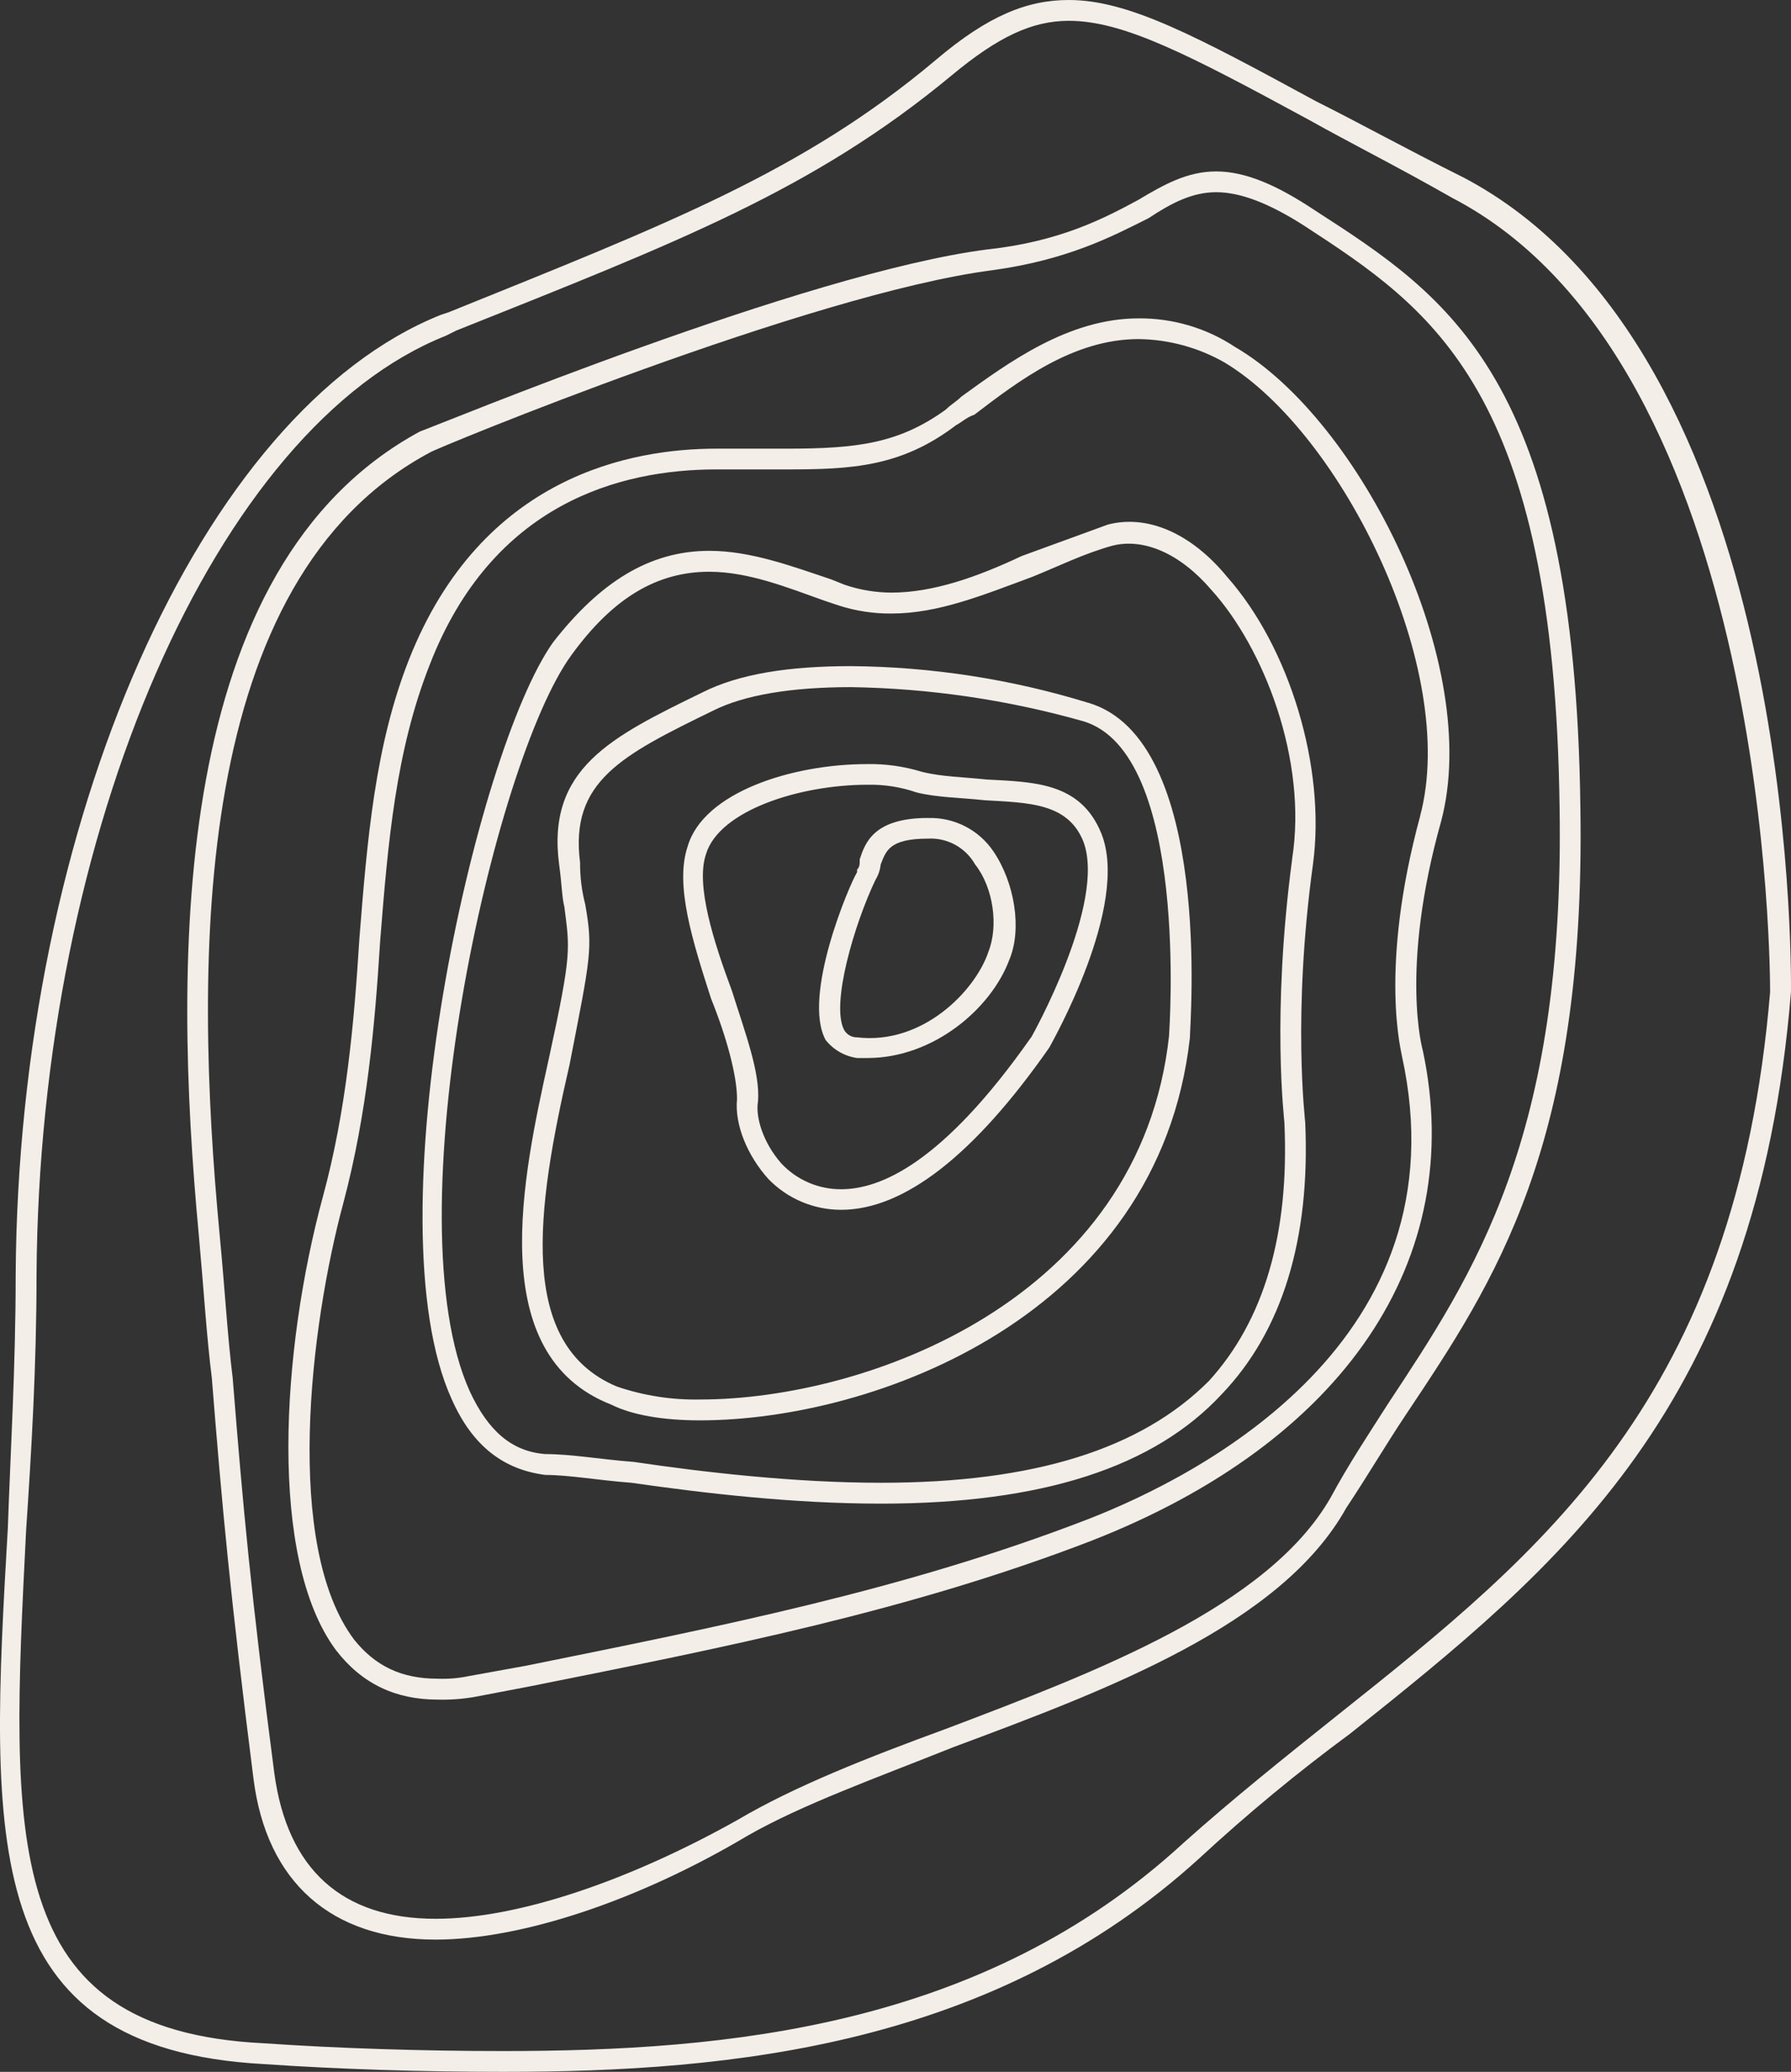
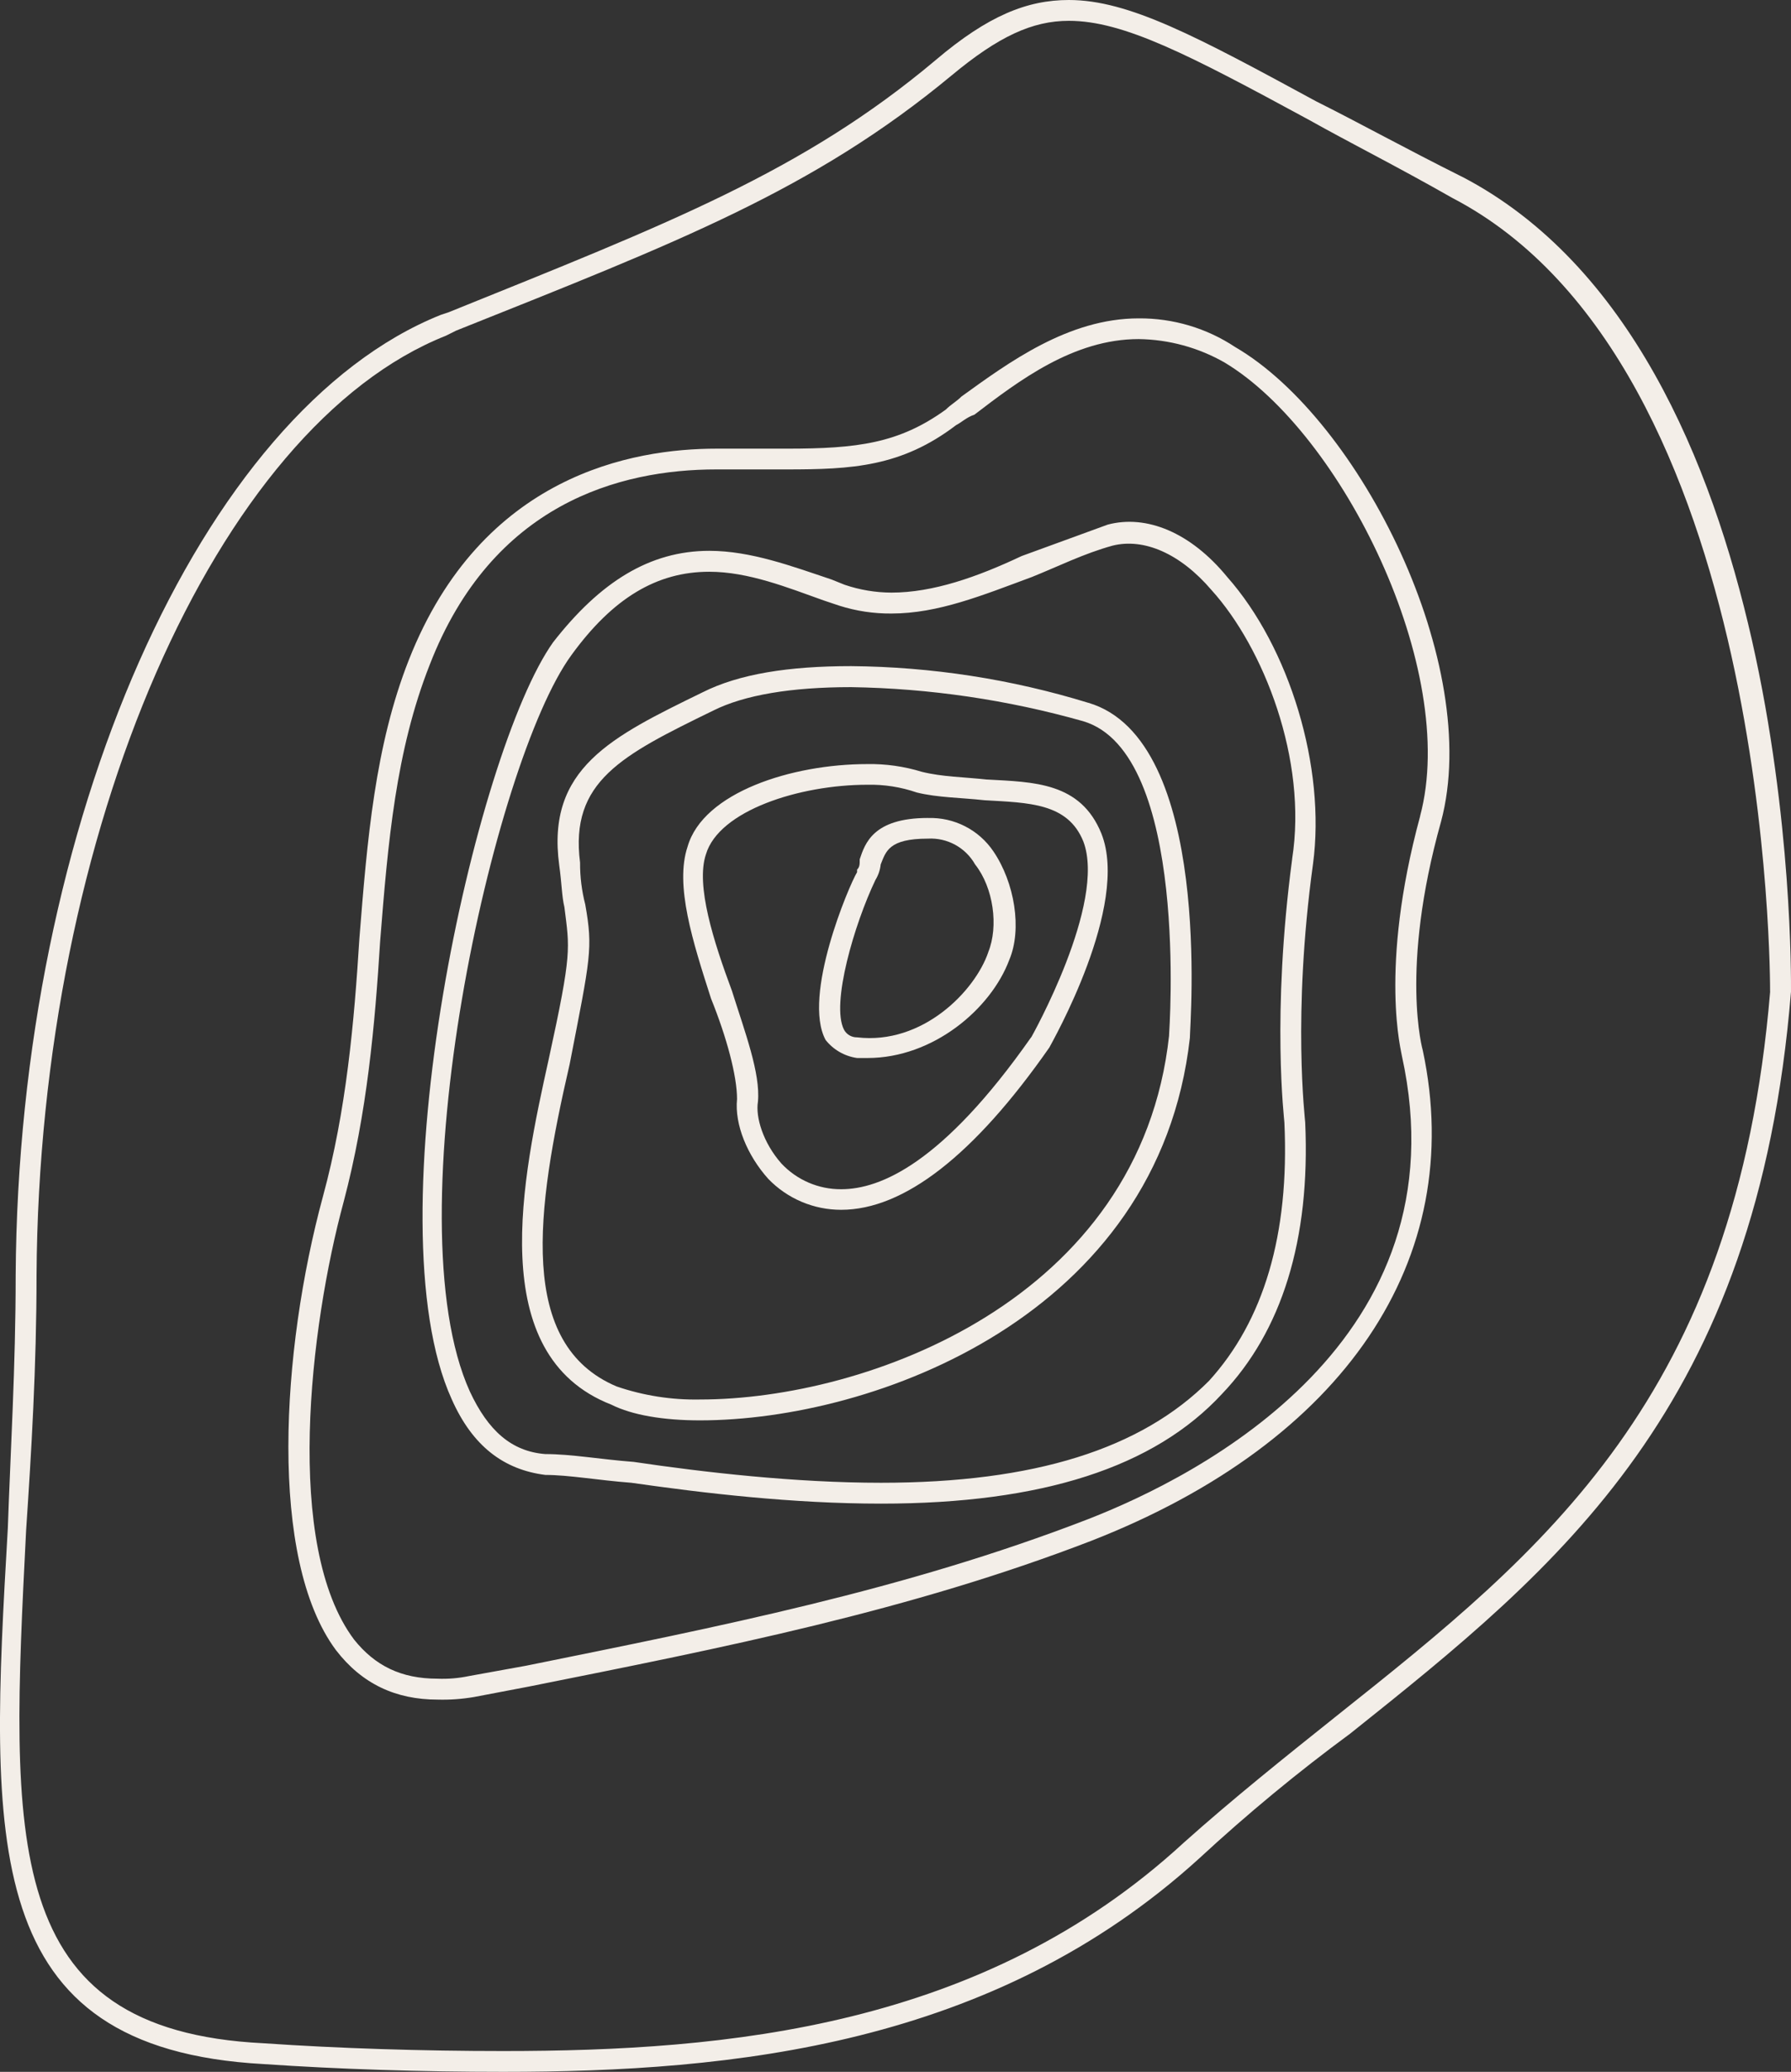
<svg xmlns="http://www.w3.org/2000/svg" id="Ebene_2" viewBox="0 0 365.69 423">
  <rect x="0" y="0" width="365.69" height="423" fill="#333333" stroke="none" />
  <defs>
    <style>.cls-1{fill:#f3eee8;fill-rule:evenodd;stroke-width:0px;}</style>
  </defs>
  <g id="Ebene_1-2">
    <g id="Gruppe_112">
      <path id="Pfad_132" class="cls-1" d="m189.47,167c-11.25,0-12.86,5.27-13.93,8.43,0,1.05,0,1.58-.54,2.11v.53c-1.61,2.63-11.25,25.29-6.43,34.25,1.59,2.01,3.89,3.33,6.43,3.69h2.14c13.39,0,25.18-10.01,28.93-20.02,2.68-6.32,1.07-15.81-3.21-22.13-2.98-4.44-8.04-7.03-13.39-6.85Zm12.32,27.4c-2.68,7.9-13.39,18.97-26.79,17.39-1.12.02-2.16-.59-2.68-1.58-2.68-5.27,2.14-21.6,6.43-30.56.59-.96.96-2.04,1.07-3.16,1.07-2.63,1.61-5.27,9.64-5.27,3.96-.22,7.69,1.82,9.64,5.27,3.75,4.74,4.82,12.64,2.68,17.91h0Z" />
      <path id="Pfad_133" class="cls-1" d="m201.52,159.16c-4.78-.53-9.03-.53-13.29-1.58-3.61-1.11-7.38-1.65-11.16-1.58-15.41,0-33.48,5.79-36.67,16.83-2.66,7.89,1.06,19.46,4.78,31.04,3.19,7.89,5.31,15.78,5.31,20.51-.53,5.26,2.13,11.57,6.38,16.31,3.9,4.04,9.27,6.32,14.88,6.31,12.75,0,27.1-11.05,42.51-33.14.53-1.05,16.47-28.93,10.63-43.66-4.25-10.52-13.82-10.52-23.38-11.05Zm9.03,52.6c-18.07,25.77-30.82,31.04-38.79,31.04-4.63.03-9.06-1.88-12.22-5.26-3.72-4.21-5.31-9.47-4.78-12.62.53-5.79-2.66-14.2-5.31-22.62-3.72-9.99-7.44-21.57-5.31-27.88,2.66-8.94,19.13-14.2,32.95-14.2,3.43-.08,6.85.46,10.1,1.58,4.25,1.05,9.03,1.05,13.82,1.58,9.03.53,17.01.53,20.19,8.42,4.78,12.62-10.63,39.97-10.63,39.97h0Z" />
      <path id="Pfad_134" class="cls-1" d="m222.21,143.49c-15.69-4.83-32.01-7.35-48.43-7.49-12.77,0-22.88,1.6-30.33,5.35-18.62,9.09-31.93,15.51-29.27,35.29.53,3.74.53,6.42,1.06,8.55,1.06,8.56,1.6,9.09-3.19,31.01-5.32,24.06-13.3,60.42,12.77,70.58,4.26,2.14,10.64,3.21,18.09,3.21,35.65,0,93.66-21.39,100.04-78.07,0-2.67,4.79-60.96-20.75-68.44Zm16.5,67.91c-5.85,54.01-61.73,74.33-95.79,74.33-5.79.11-11.55-.79-17.03-2.67-20.22-8.56-16.5-35.83-9.58-65.77,4.26-21.92,4.79-23.53,3.19-32.62-.72-2.79-1.08-5.67-1.06-8.56-2.13-16.58,8.51-21.92,27.14-31.01,6.39-3.21,15.96-4.81,28.2-4.81,16.02.25,31.94,2.59,47.36,6.95,21.82,6.42,17.56,63.63,17.56,64.17h0Z" />
      <path id="Pfad_135" class="cls-1" d="m226.12,107.13l-17.53,6.4c-9.03,4.26-18.07,7.46-26.57,7.46-3.25-.01-6.48-.55-9.56-1.6l-2.66-1.07c-7.97-2.67-16.47-5.86-24.97-5.86-12.22,0-22.32,6.4-31.88,18.65-15.94,22.38-37.19,118.32-20.72,154.56,4.25,9.59,10.63,14.39,19.13,15.46,4.78,0,10.63,1.07,17.53,1.6,14.88,2.13,32.94,4.26,51.01,4.26h0c32.94,0,55.79-7.46,69.6-22.39,12.22-12.79,18.07-31.45,17-55.43,0-.53-2.66-21.85,1.59-52.76,2.66-19.72-4.78-44.24-17.53-58.63-7.43-9.06-16.46-12.79-24.43-10.66Zm37.72,68.22c-4.25,31.98-1.59,53.3-1.59,53.83,1.06,22.92-4.25,40.51-15.41,52.76-13.82,13.86-35.6,20.79-66.95,20.79-17.53,0-36.13-2.13-50.48-4.26-6.91-.53-12.75-1.6-18.07-1.6-6.91-.53-11.69-4.8-15.41-12.79-15.94-35.18,4.78-128.45,20.72-150.3,8.5-11.73,17.53-17.05,28.16-17.05,7.97,0,15.94,3.2,23.38,5.86l3.19,1.07c3.44,1.09,7.02,1.63,10.63,1.6,9.56,0,18.6-3.73,28.69-7.46,5.31-2.13,10.63-4.8,16.47-6.4,6.38-1.6,13.82,1.6,20.19,9.06,10.63,11.73,19.66,34.65,16.47,54.9h0Z" />
      <path id="Pfad_136" class="cls-1" d="m252.19,70.85c-5.84-3.87-12.69-5.9-19.69-5.85-14.37,0-26.61,9.05-36.19,15.96-1.06,1.06-2.13,1.6-3.19,2.66-9.58,6.92-18.09,7.98-32.46,7.98h-14.37c-17.03,0-47.9,5.32-62.8,43.1-6.92,17.56-8.51,36.71-10.11,56.93-1.06,17.03-2.66,35.12-7.45,52.68-8.51,31.39-11.17,73.96,2.66,92.58,5.32,6.92,12.24,10.11,20.76,10.11h0c2.5.07,4.99-.11,7.45-.53l11.18-2.13c39.91-7.98,77.7-15.43,114.95-29.8,51.62-20.22,76.64-57.46,67.59-100.03,0,0-4.79-16.49,3.73-46.82,8.51-31.92-16.5-81.94-42.04-96.83Zm37.78,95.77c-8.52,31.39-3.73,48.42-3.73,48.95,12.77,58-40.98,85.66-64.39,94.71-37.25,14.37-75.04,21.82-114.42,29.8l-11.71,2.12c-2.1.44-4.24.62-6.39.53h0c-7.45,0-12.77-2.66-17.03-7.98-14.37-19.15-9.05-63.85-2.13-89.39,4.79-18.09,6.39-36.18,7.45-53.21,1.6-20.22,3.19-38.84,10.11-56.4,12.77-32.99,38.85-39.91,58.54-39.91h14.37c13.3,0,23.42-.53,34.59-9.05,1.06-.53,2.13-1.6,3.73-2.13,9.05-6.92,20.22-15.43,33.53-15.43,6.17.08,12.21,1.73,17.56,4.79,23.95,14.37,47.9,62.79,39.91,92.58h0Z" />
-       <path id="Pfad_137" class="cls-1" d="m268.5,42.96c-7.97-5.31-14.34-7.96-20.19-7.96s-10.62,2.65-15.94,5.84c-6.91,3.72-15.94,8.49-30.81,10.09-37.19,4.77-112.63,36.1-115.81,37.16-51,27.61-50.47,107.24-45.16,164.04,1.06,11.68,1.59,20.7,2.66,29.2,2.12,26.54,3.72,44.06,8.5,81.76,2.66,21.23,15.94,32.91,37.19,32.91,17.53,0,41.44-7.96,63.75-21.24,11.16-6.37,26.03-11.68,41.97-18.05,31.34-11.68,66.94-24.95,80.22-48.84,4.25-6.37,7.97-12.74,12.22-19.11,18.06-27.07,36.66-54.68,35.59-123.7-1.06-88.12-27.1-104.58-54.19-122.1Zm14.88,243.68c-3.72,5.84-7.97,12.21-11.69,19.11-12.75,22.3-47.81,35.57-78.62,47.25-15.94,5.84-30.81,11.68-42.5,18.58-21.78,12.21-44.62,20.17-61.62,20.17-19.12,0-30.28-10.09-32.94-29.73-4.78-36.63-6.38-54.15-8.5-80.69-1.06-8.49-1.59-18.05-2.66-29.2-5.31-56.27-5.84-133.78,43.03-159.8.53-.53,77.56-32.38,114.75-37.16,15.41-2.12,24.44-6.9,31.88-10.62,4.78-3.18,9.03-5.31,13.81-5.31s10.62,2.12,18.06,6.9c26.03,16.99,51,33.45,52.06,118.92,1.06,67.43-17.53,95.03-35.06,121.58h0Z" />
      <path id="Pfad_138" class="cls-1" d="m298.62,36.14c-11.71-5.85-21.29-11.16-29.81-15.41C244.33,7.44,230.49,0,218.25,0c-8.52,0-16.5,3.19-27.15,12.22-27.15,22.85-54.82,33.48-99.54,51.55l-1.6.53C41,83.96,3.74,167.93,3.2,260.39c0,18.6-1.07,36.14-1.6,51.55-3.72,64.3-5.85,106.28,52.17,109.47,15.44,1.06,32.47,1.59,48.97,1.59h0c46.84,0,100.07-5.31,142.12-43.58,9.81-9.07,20.11-17.59,30.87-25.51,42.58-34.01,83.04-66.43,89.96-151.45,0-5.31,1.06-130.73-67.07-166.33Zm62.81,166.33c-6.92,82.9-46.31,114.25-88.36,147.73-10.65,8.5-21.29,17-31.4,26.04-40.99,37.73-93.15,42.51-138.93,42.51h0c-16.5,0-33.53-.53-48.97-1.59C.01,414.5,2.14,375.7,5.33,312.47c1.07-15.94,2.13-33.48,2.13-52.08.53-90.87,36.73-173.24,83.57-191.84l2.13-1.06c45.24-18.07,72.92-28.7,101.13-52.08,9.58-7.97,16.5-11.16,23.95-11.16,11.18,0,24.49,6.91,48.97,20.19,8.52,4.78,18.1,9.57,29.27,15.94,65.47,34.01,64.94,161.01,64.94,162.08h0Z" />
    </g>
  </g>
</svg>